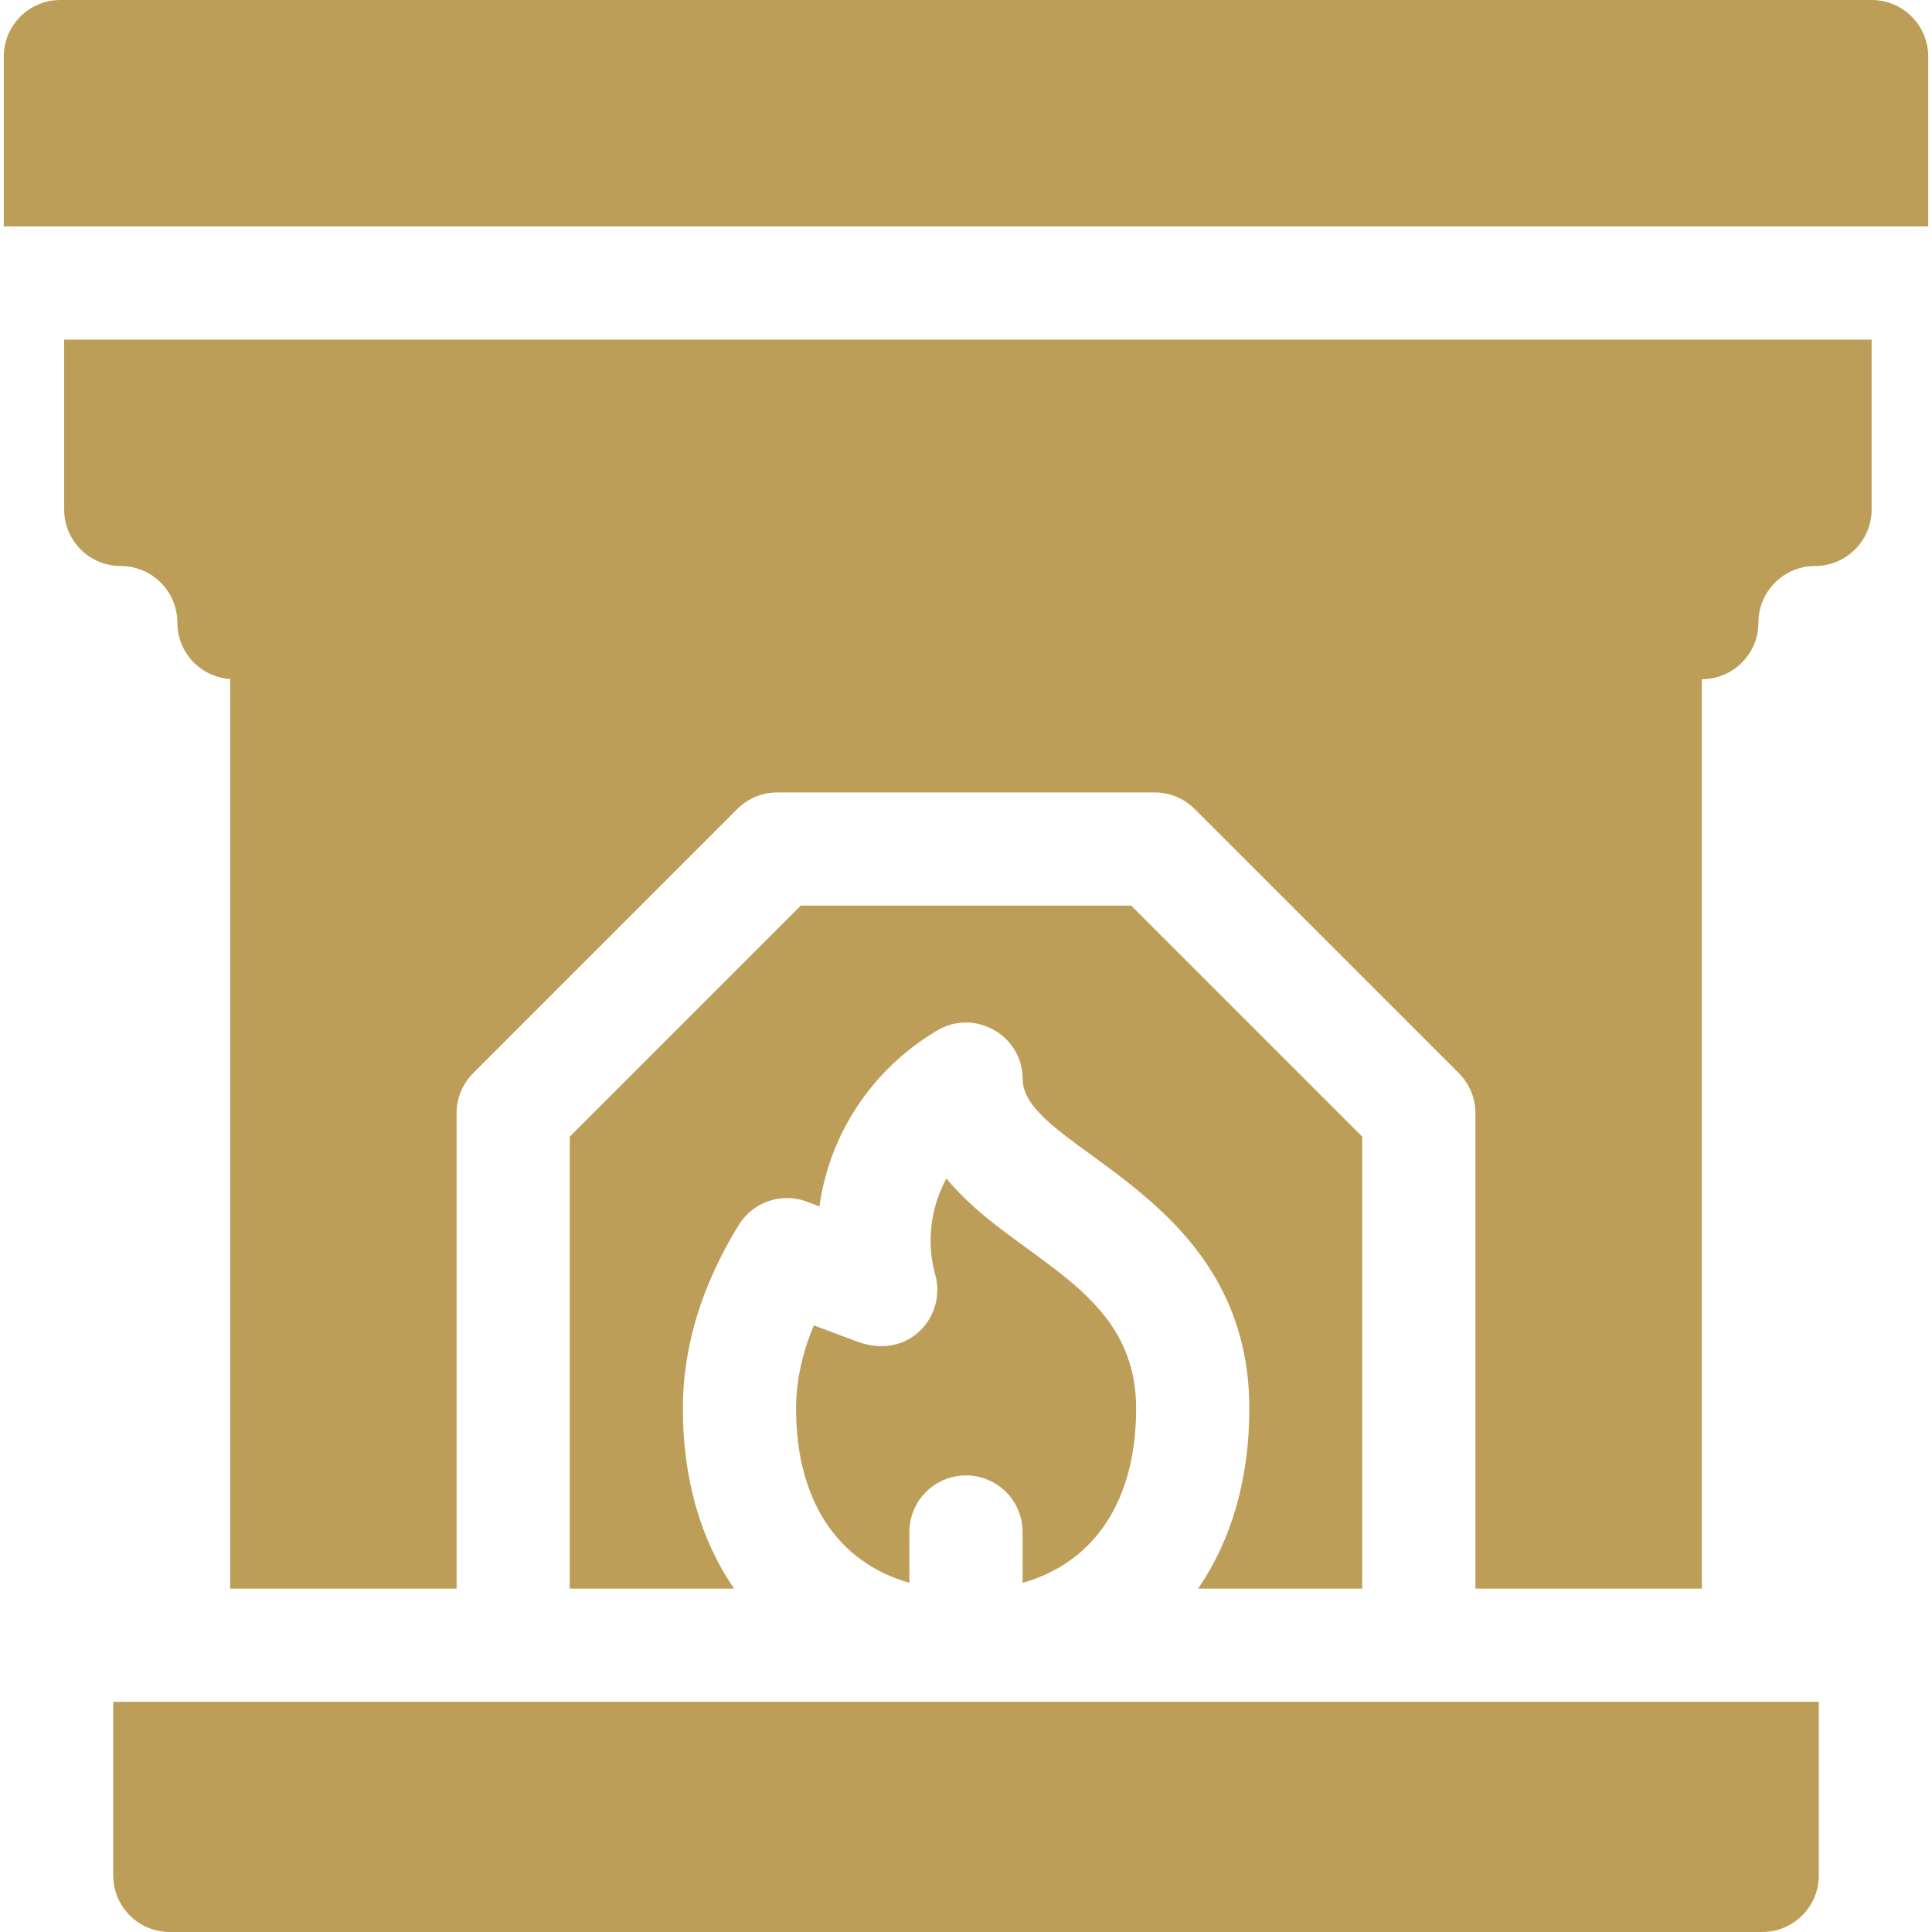
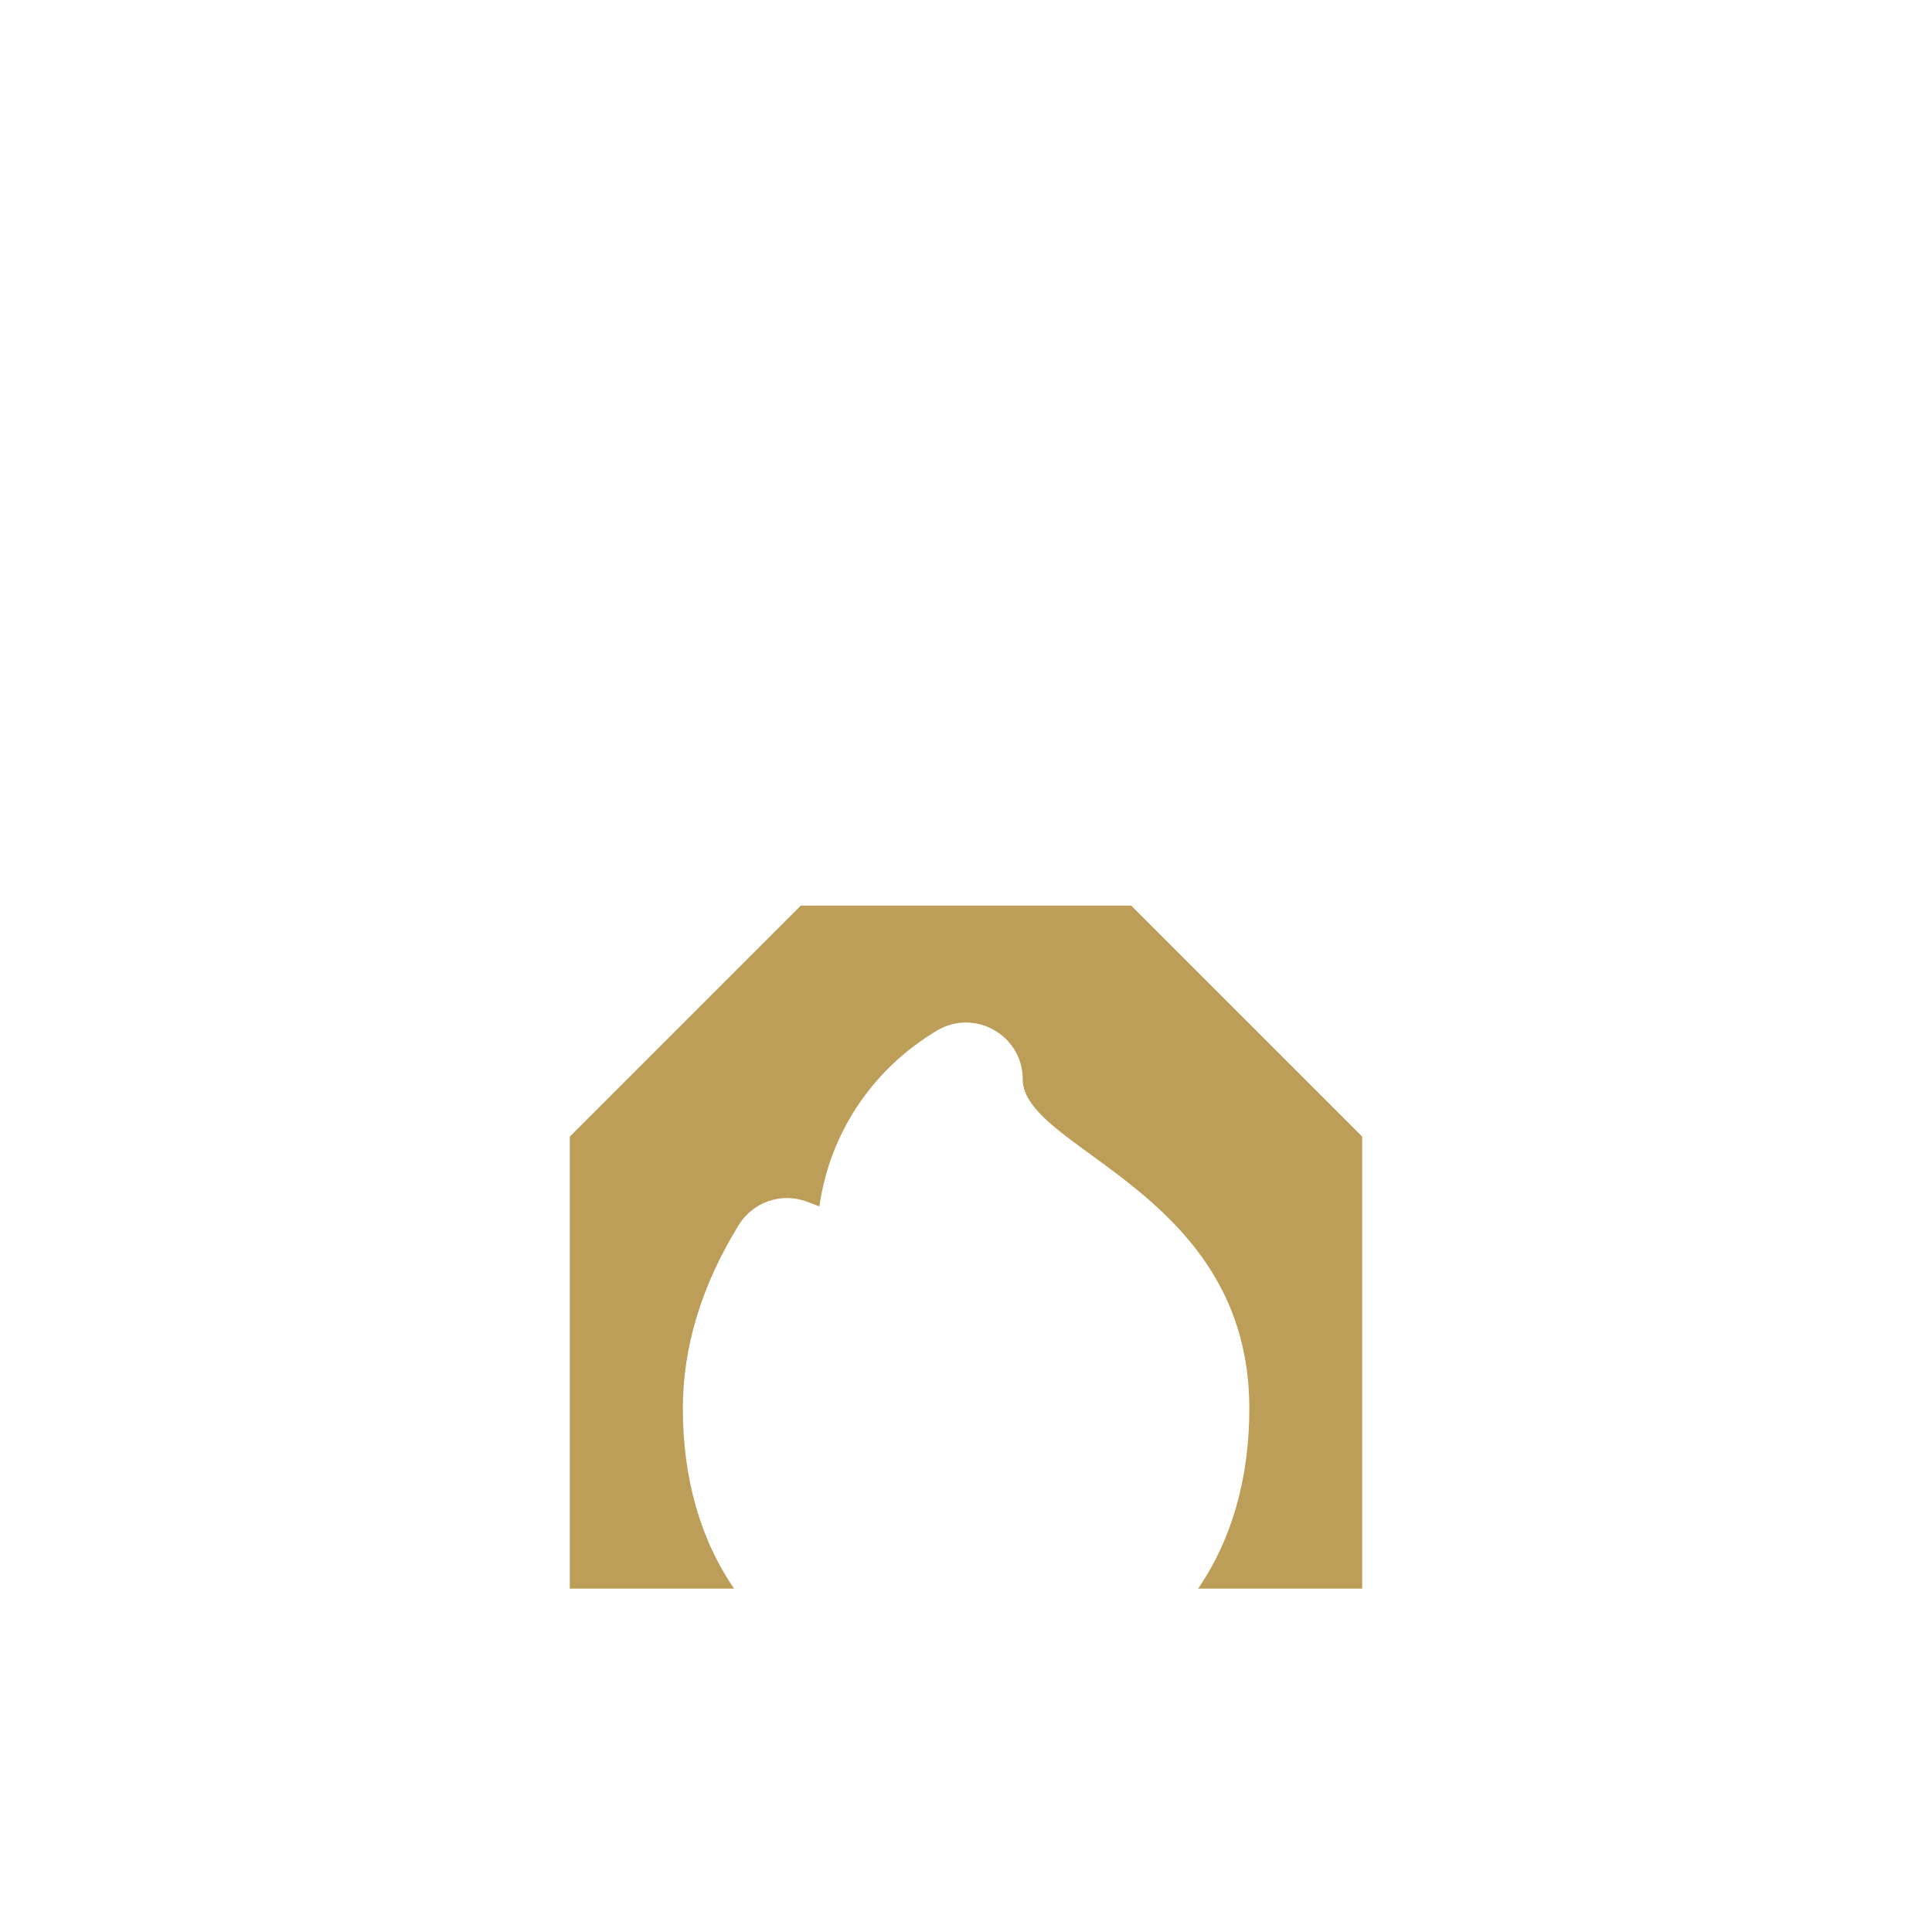
<svg xmlns="http://www.w3.org/2000/svg" enable-background="new 0 0 512 512" viewBox="0 0 512 512">
  <g>
-     <path fill="#bd9e58" d="m511 60v-45c0-8.284-6.716-15-15-15h-480c-8.284 0-15 6.716-15 15v45z" />
    <path fill="#bd9e58" d="m361 421v-119.787l-61.213-61.213h-87.574l-61.213 61.213v119.787h43.545c-8.909-12.951-13.581-29.192-13.581-47.727 0-16.349 4.99-32.721 14.833-48.66 3.776-6.119 11.363-8.694 18.086-6.143 1.081.41 2.176.826 3.273 1.242 2.583-18.633 13.405-35.997 31.132-46.584 10.044-6.006 22.737 1.289 22.737 12.85 0 18.858 60.062 29.662 60.062 87.295 0 18.535-4.672 34.776-13.581 47.727z" />
-     <path fill="#bd9e58" d="m17 135c0 8.284 6.716 15 15 15 8.271 0 15 6.729 15 15 0 7.947 6.184 14.433 14 14.949v241.051h60v-126c0-3.978 1.58-7.793 4.394-10.606l70-70c2.812-2.813 6.627-4.394 10.606-4.394h100c3.979 0 7.794 1.581 10.606 4.394l70 70c2.814 2.813 4.394 6.628 4.394 10.606v126h60v-241c8.284 0 15-6.716 15-15 0-8.271 6.729-15 15-15 8.284 0 15-6.716 15-15v-45h-479z" />
-     <path fill="#bd9e58" d="m30 451v46c0 8.284 6.716 15 15 15h422c8.284 0 15-6.716 15-15v-46c-4.502 0-420.614 0-452 0z" />
-     <path fill="#bd9e58" d="m301.087 373.273c0-32.486-32.402-39.23-50.285-60.972-4.145 7.688-5.382 16.849-2.956 25.485 3.056 10.878-6.847 22.853-20.71 17.747-2.579-.949-8.869-3.325-11.452-4.302-3.137 7.453-4.72 14.832-4.72 22.042 0 24.337 10.975 40.752 30.036 46.186v-13.459c0-8.284 6.716-15 15-15s15 6.716 15 15v13.475c19.093-5.419 30.087-21.843 30.087-46.202z" />
  </g>
</svg>